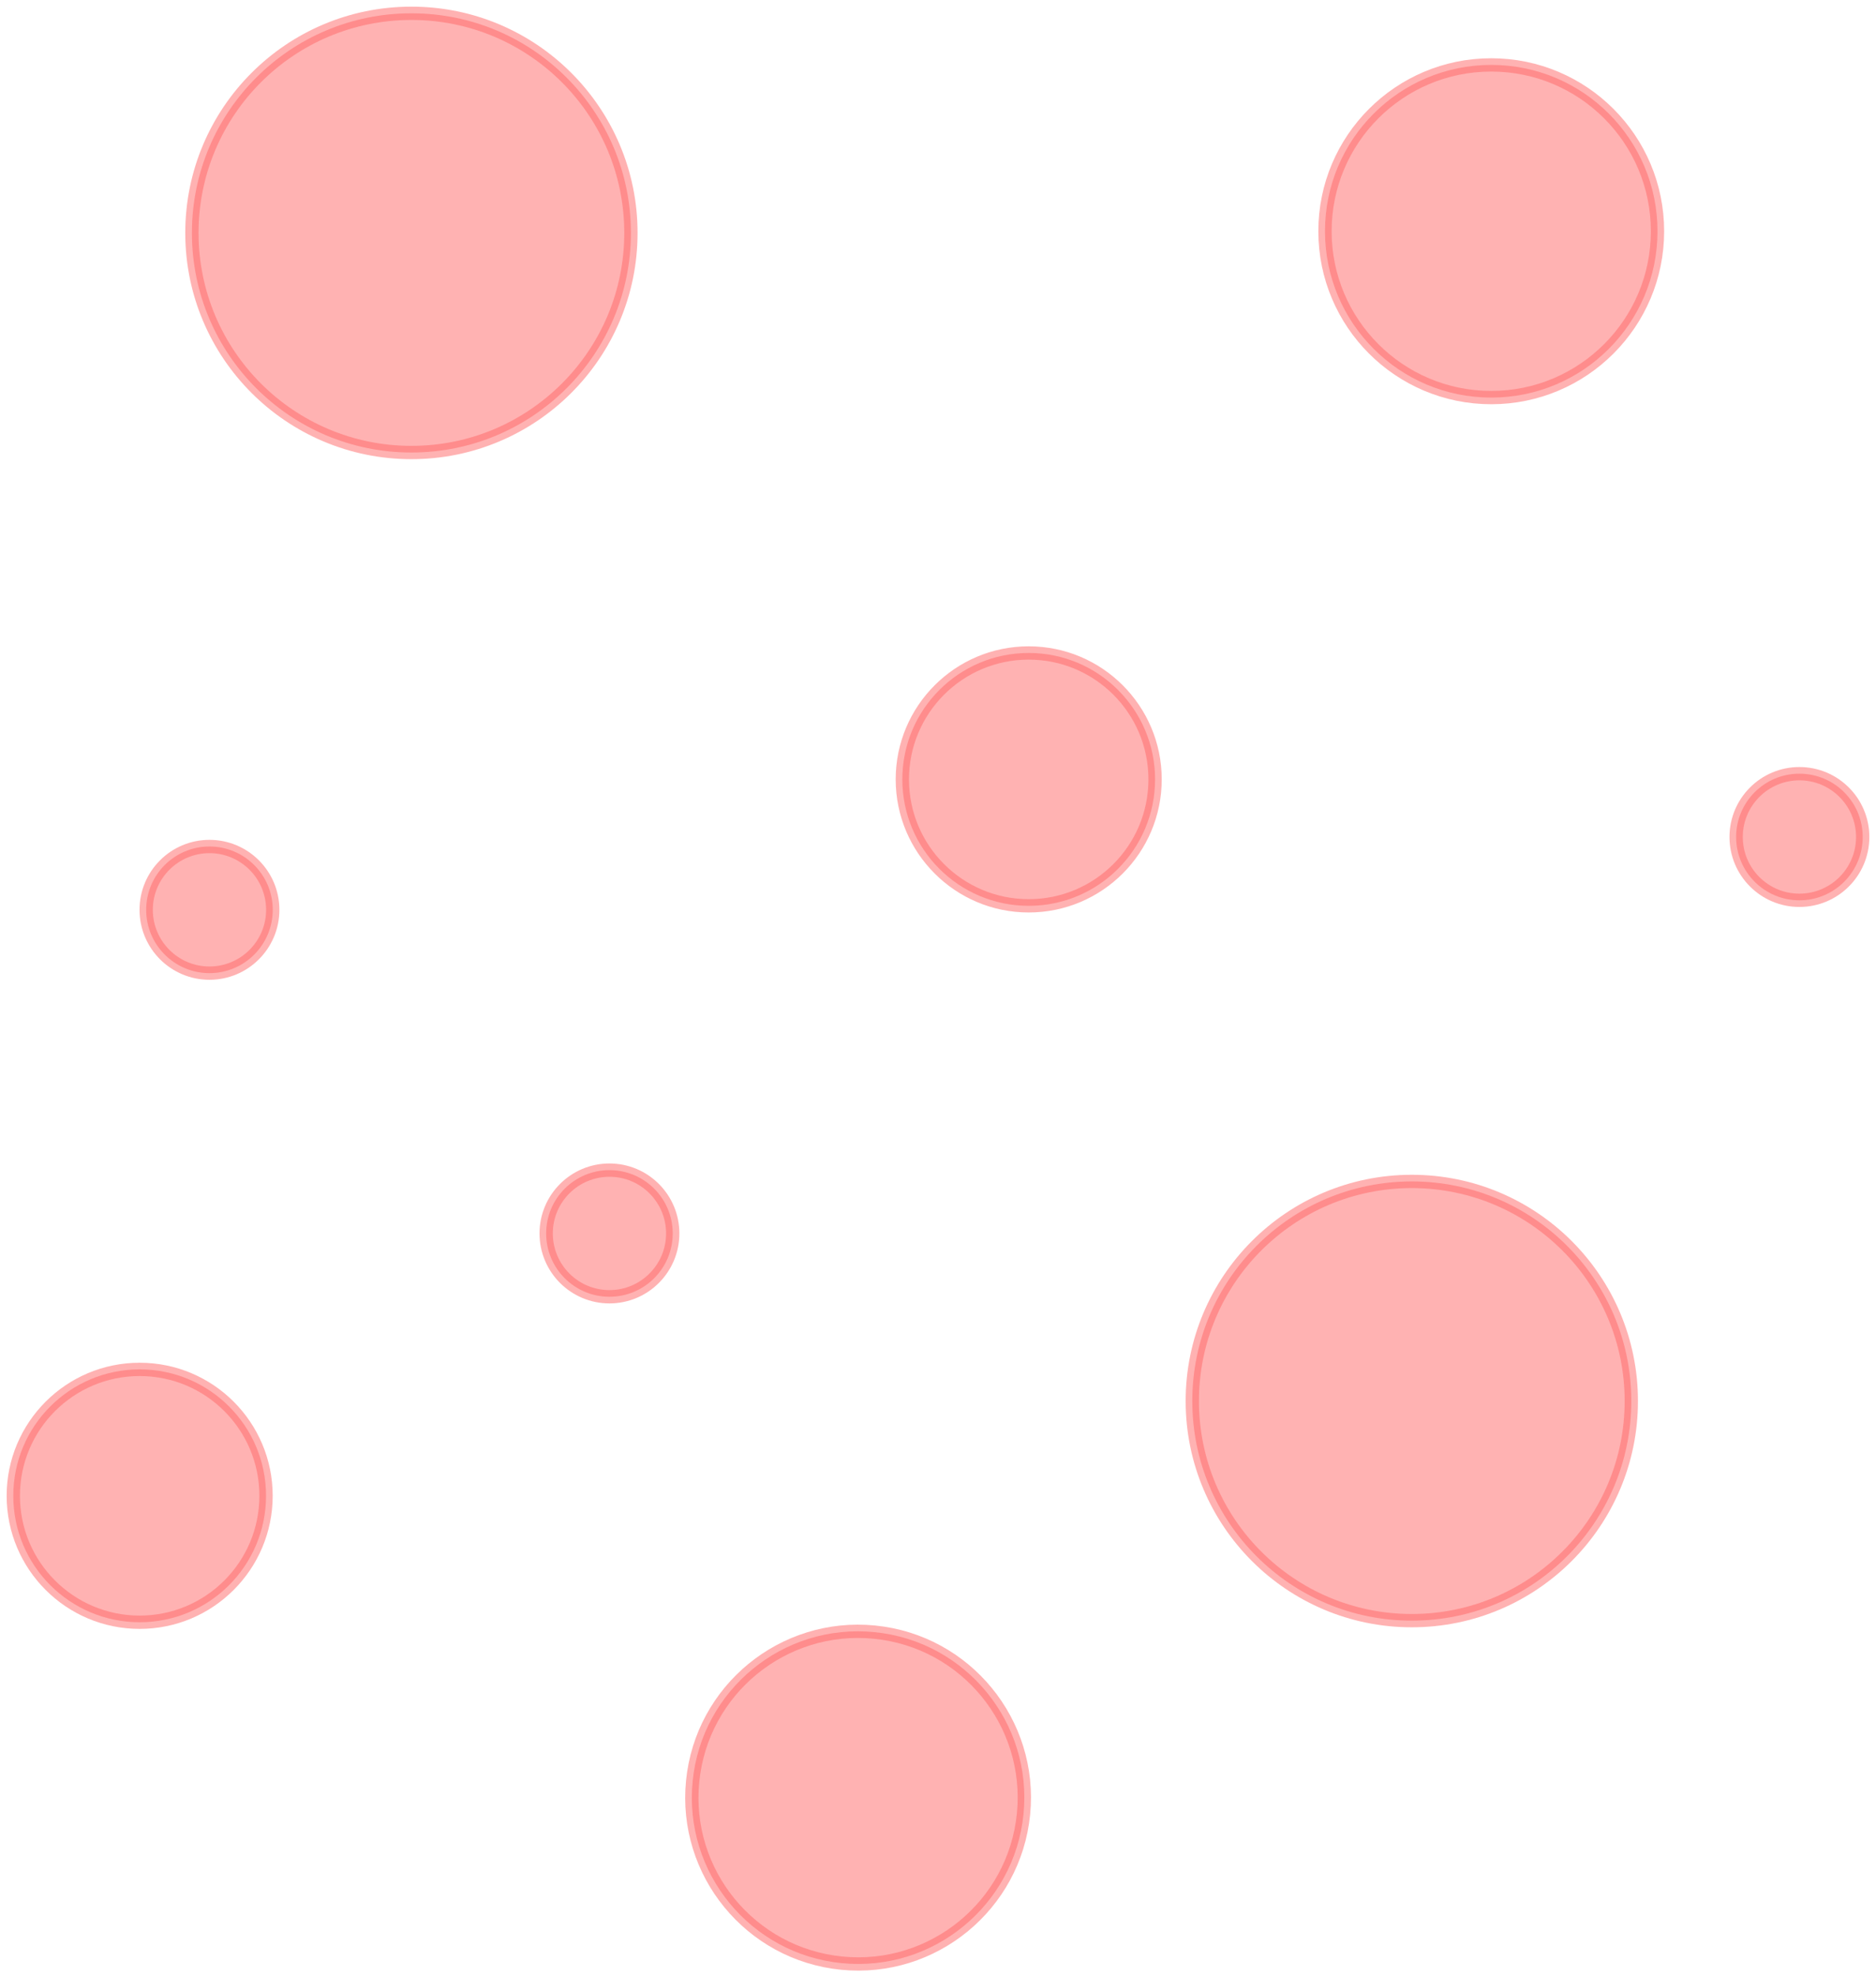
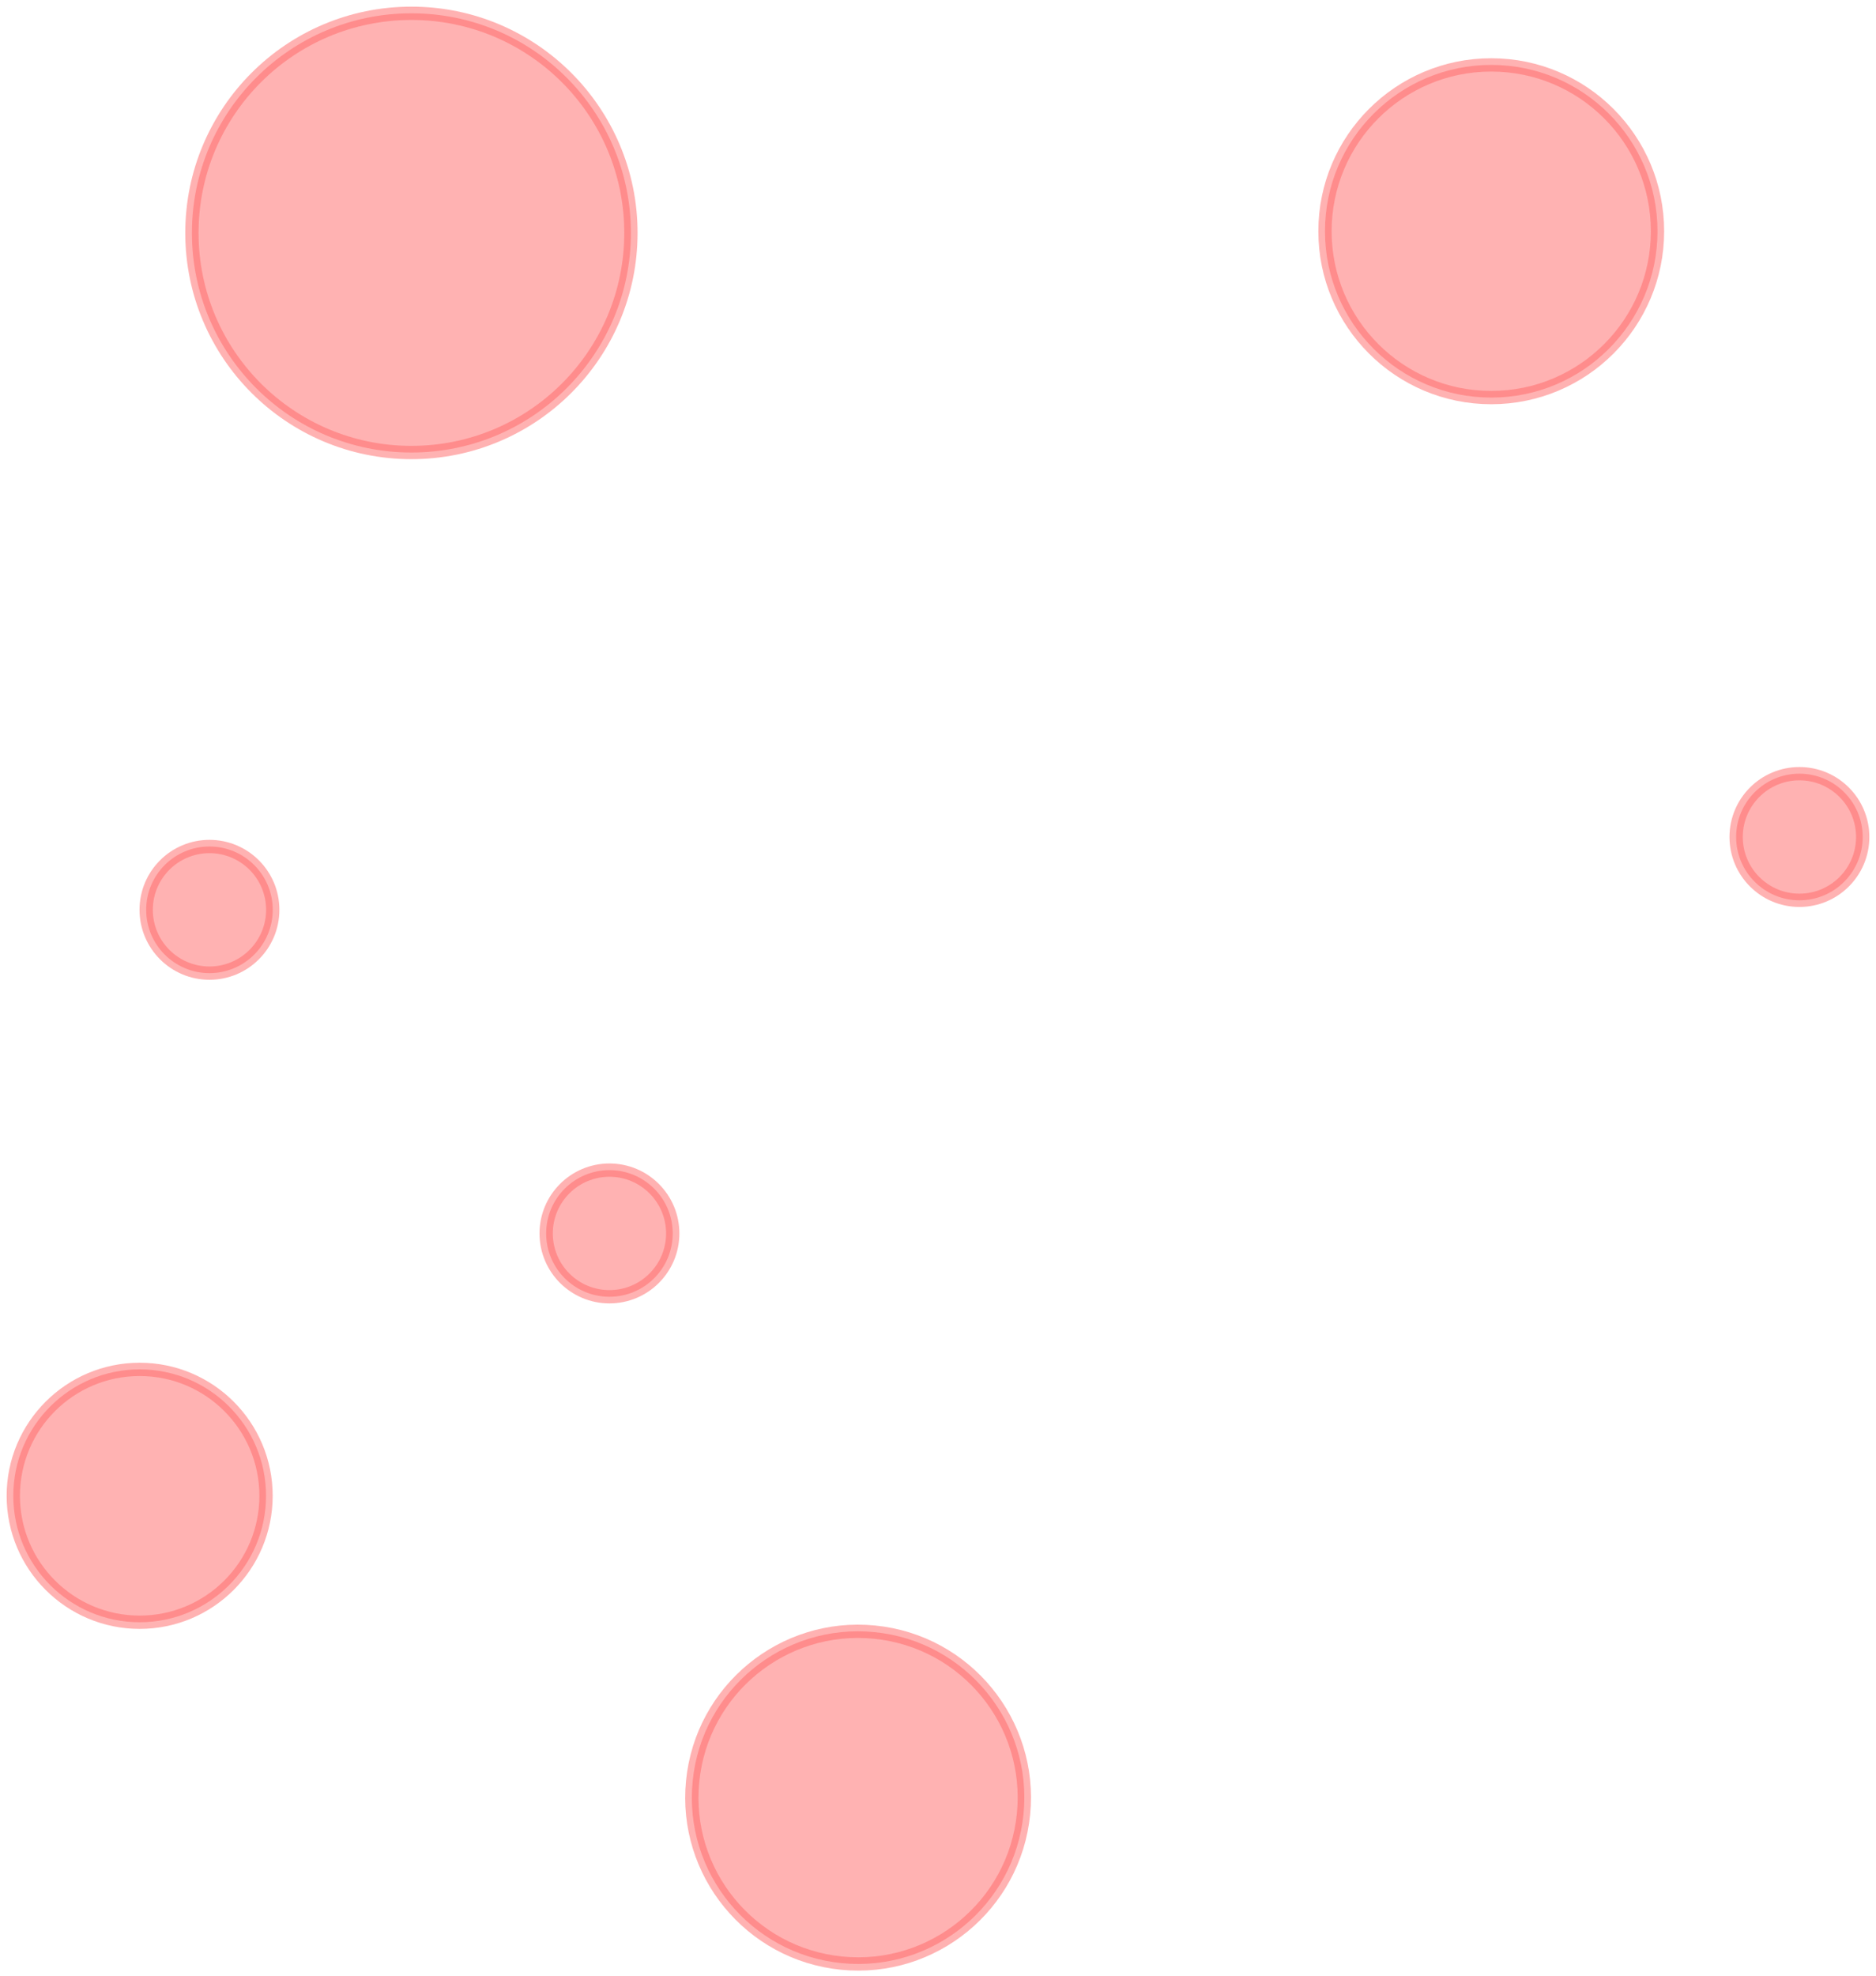
<svg xmlns="http://www.w3.org/2000/svg" version="1.1" id="Layer_1" x="0px" y="0px" viewBox="0 0 282.21 297.16" style="enable-background:new 0 0 282.21 297.16;" xml:space="preserve">
  <style type="text/css">
	.st0{opacity:0.5;fill:#FF6666;stroke:#FF6666;stroke-width:2;stroke-miterlimit:10;enable-background:new    ;}
</style>
  <circle class="st0" cx="61.89" cy="35.02" r="33.02" />
  <circle class="st0" cx="224.33" cy="34.77" r="25.01" />
-   <circle class="st0" cx="154.75" cy="117.19" r="19.01" />
  <circle class="st0" cx="270.69" cy="125.85" r="9.52" />
  <ellipse transform="matrix(0.099 -0.995 0.995 0.099 -152.493 371.962)" class="st0" cx="129.06" cy="270.15" rx="25.01" ry="25.01" />
  <circle class="st0" cx="91.68" cy="185.46" r="9.52" />
  <circle class="st0" cx="31.51" cy="136.8" r="9.52" />
  <circle class="st0" cx="21.01" cy="224.91" r="19.01" />
-   <circle class="st0" cx="212.38" cy="210.66" r="33.02" />
</svg>